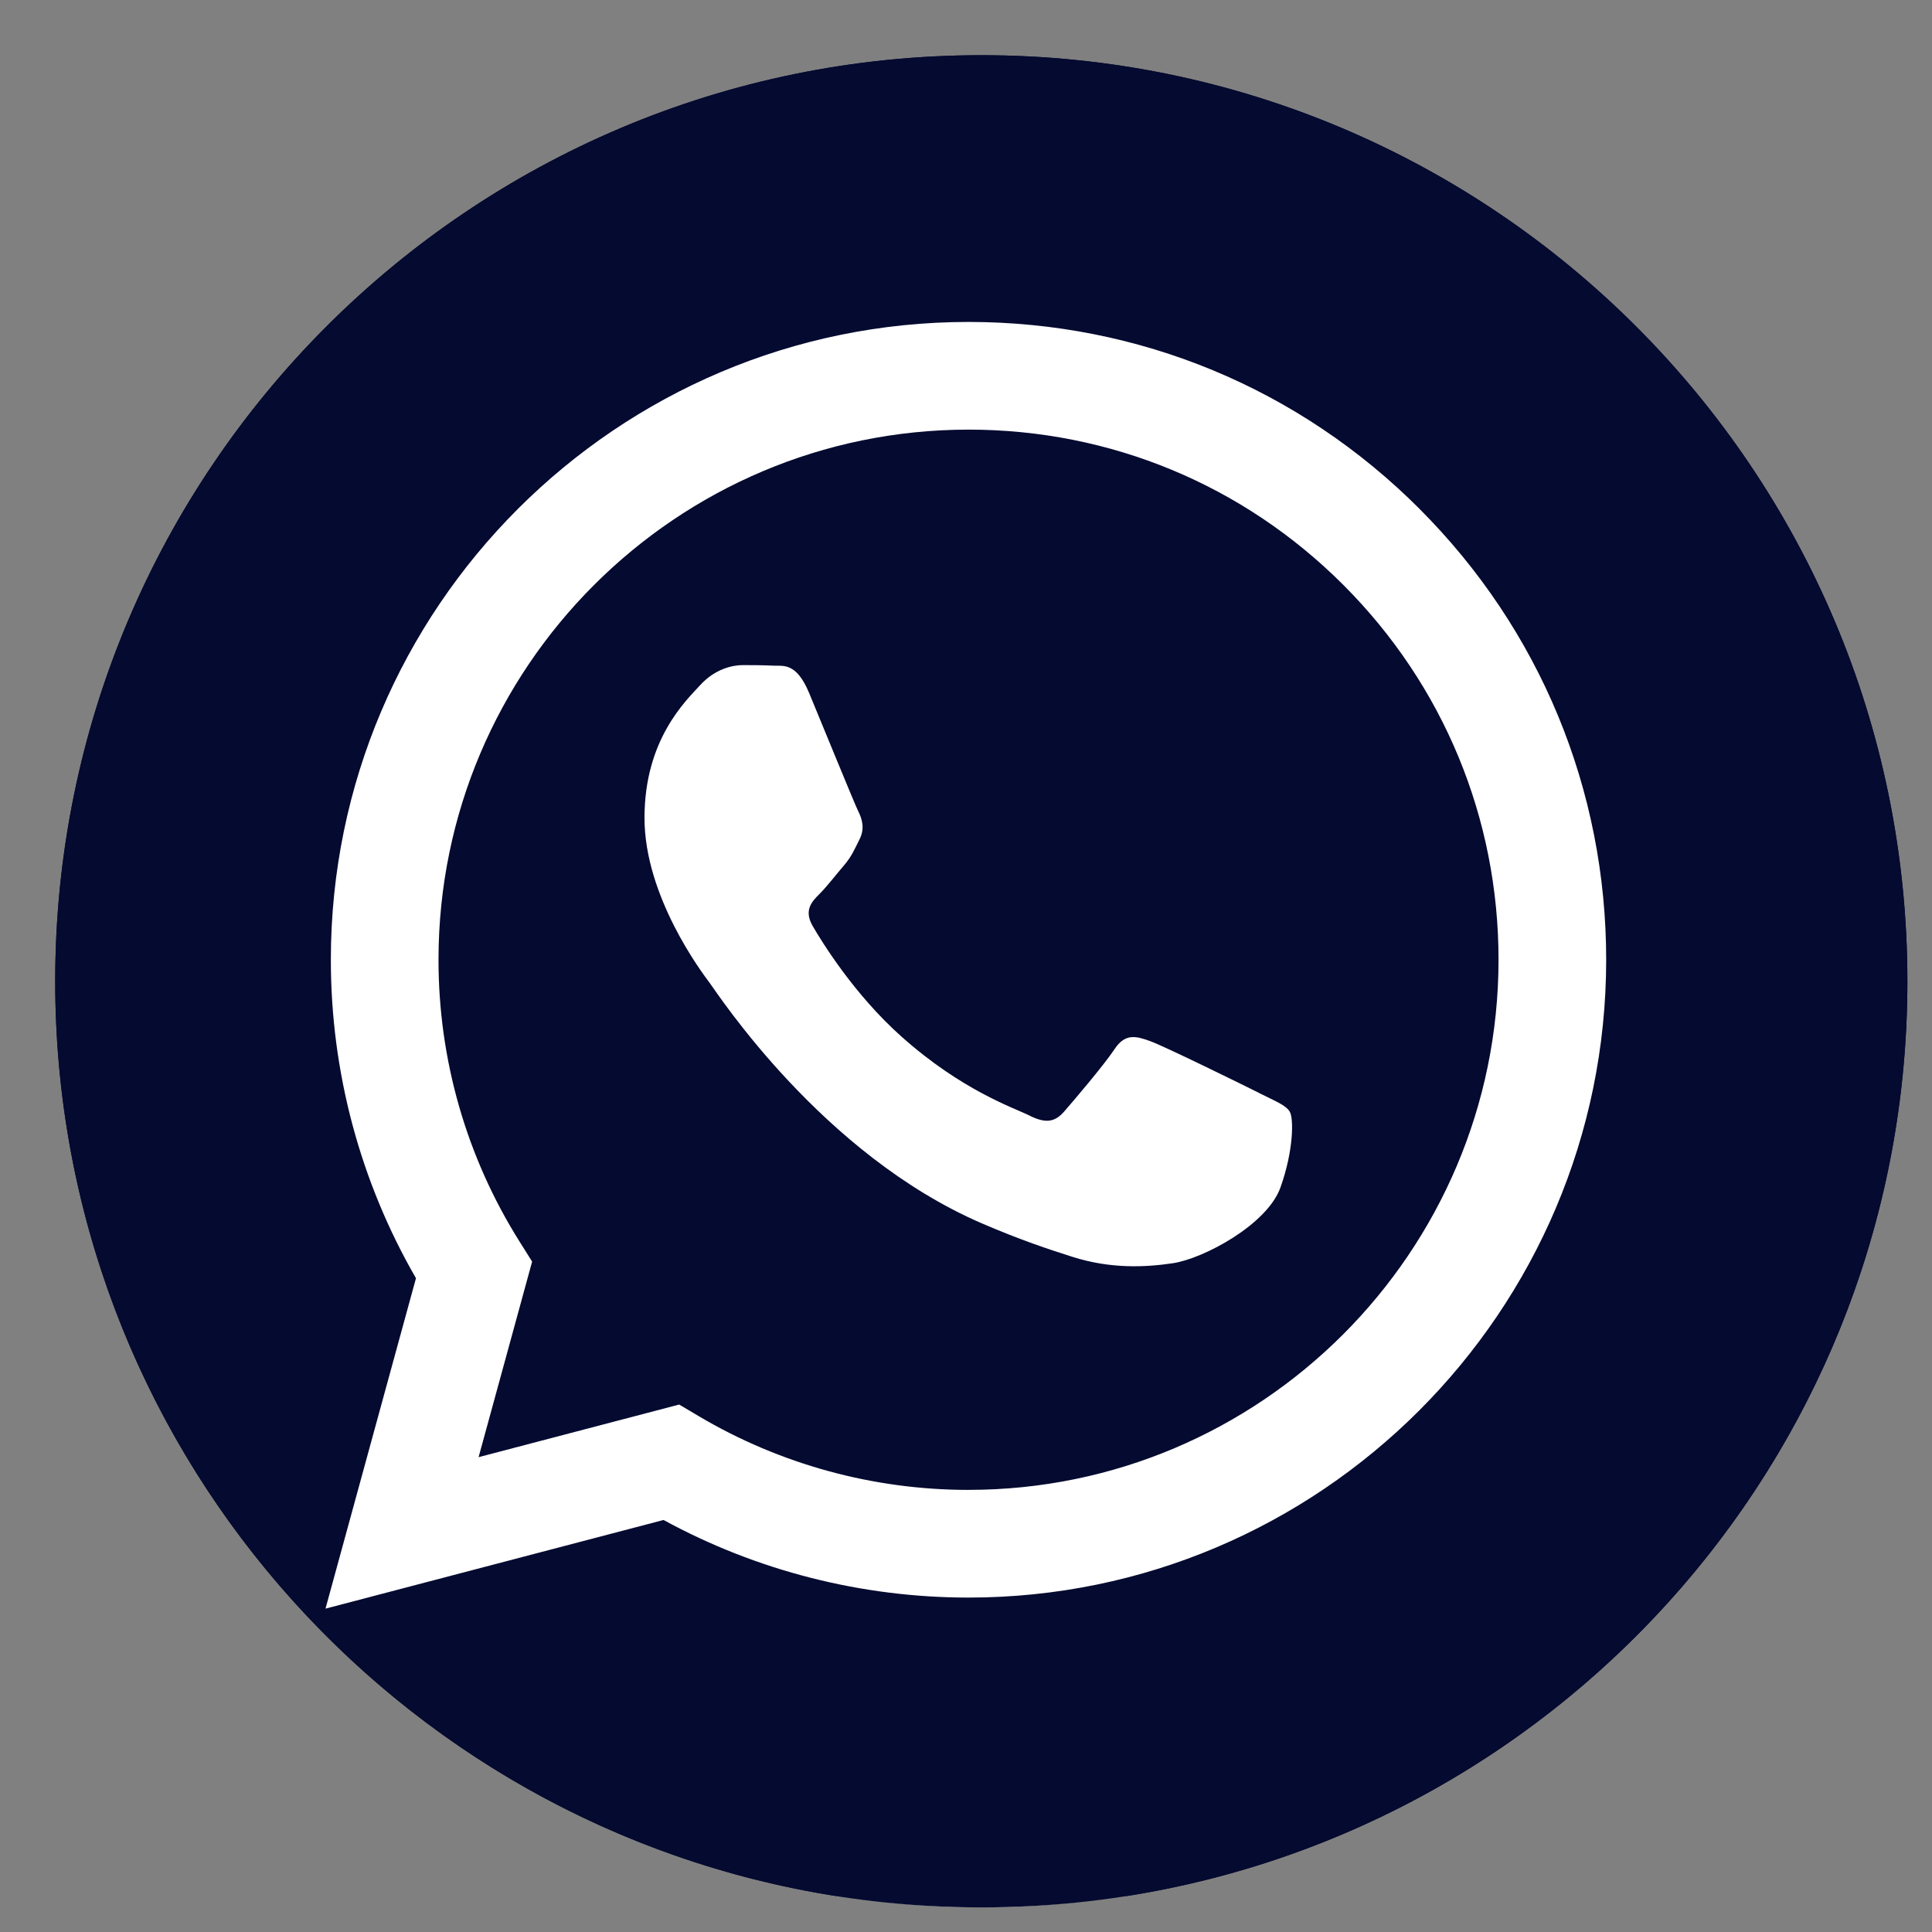
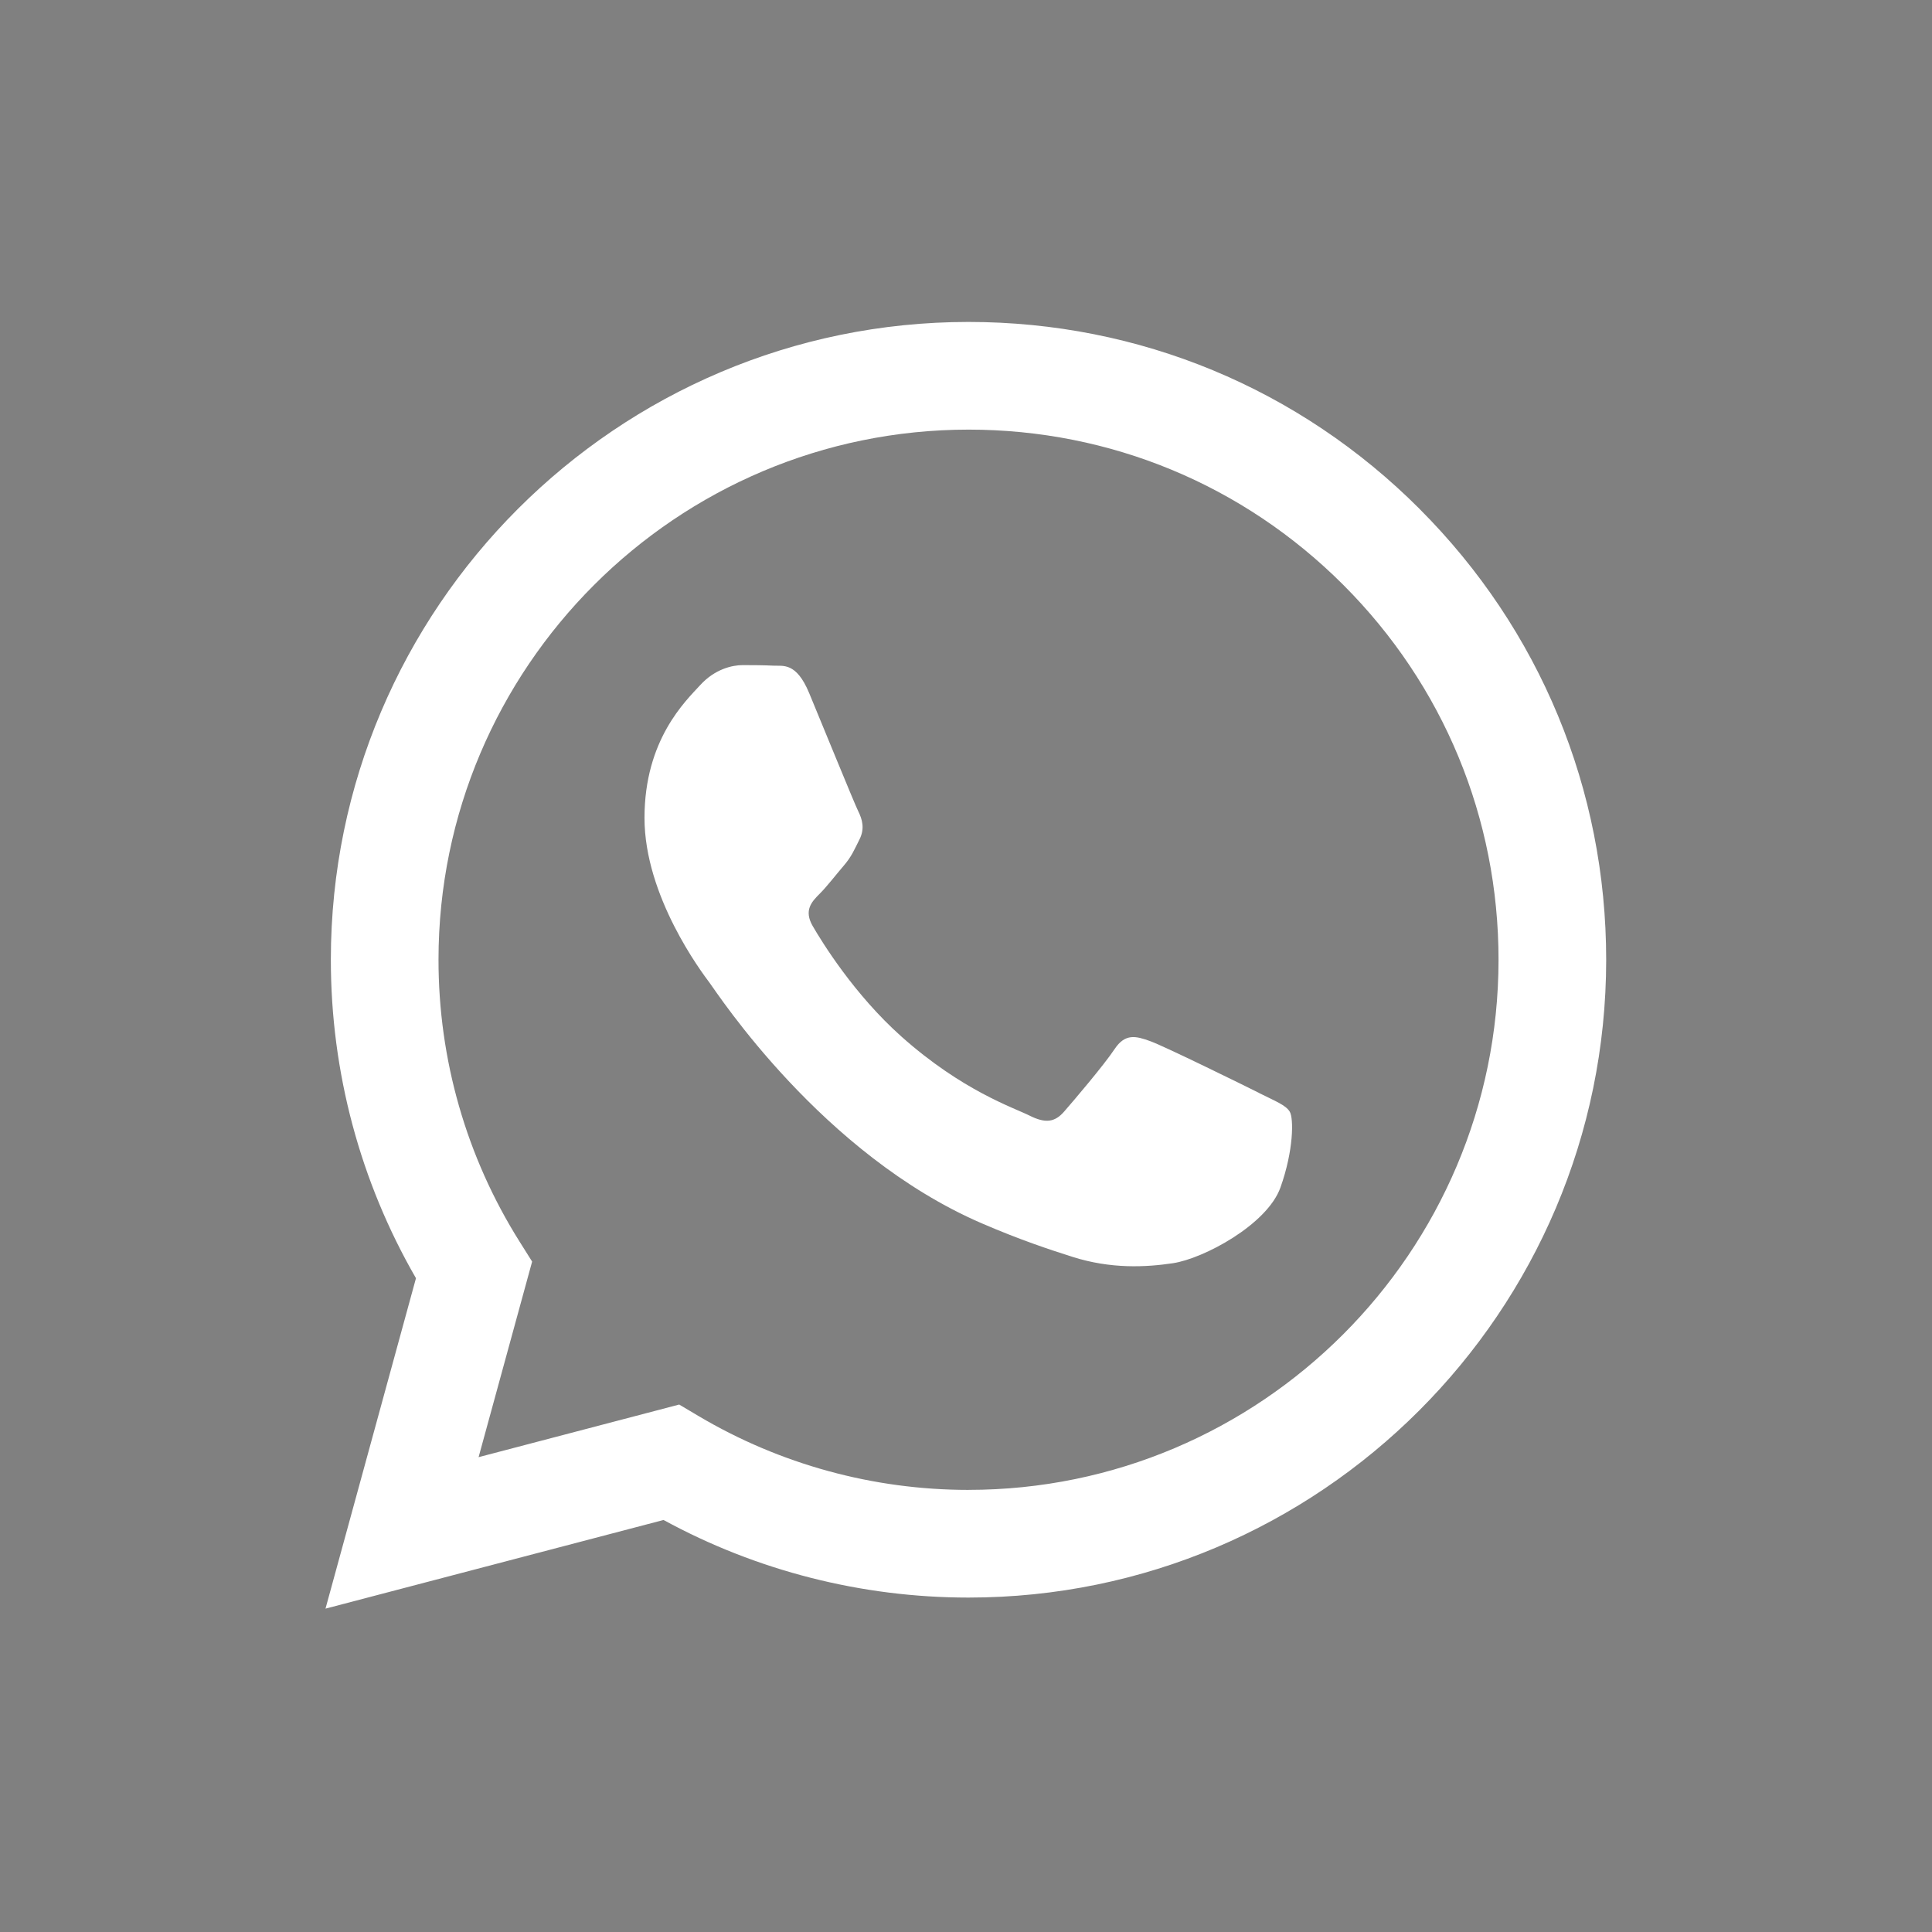
<svg xmlns="http://www.w3.org/2000/svg" width="4166" zoomAndPan="magnify" viewBox="0 0 3124.5 3124.5" height="4166" preserveAspectRatio="xMidYMid meet" version="1.0">
  <rect x="0" y="0" width="3124.5" height="3124.5" fill="#808080" stroke="none" />
  <defs>
    <clipPath id="b806cc0c95">
-       <path d="M 176.48 197.145 L 2997.504 197.145 L 2997.504 3085 L 176.48 3085 Z M 176.48 197.145 " clip-rule="nonzero" />
-     </clipPath>
+       </clipPath>
    <clipPath id="62a0238864">
      <path d="M 1586.992 197.145 C 807.988 197.145 176.48 843.547 176.48 1640.922 C 176.48 2438.301 807.988 3084.703 1586.992 3084.703 C 2365.996 3084.703 2997.504 2438.301 2997.504 1640.922 C 2997.504 843.547 2365.996 197.145 1586.992 197.145 Z M 1586.992 197.145 " clip-rule="nonzero" />
    </clipPath>
    <clipPath id="7ae3013346">
      <path d="M 89.281 89.281 L 3085 89.281 L 3085 3067 L 89.281 3067 Z M 89.281 89.281 " clip-rule="nonzero" />
    </clipPath>
    <clipPath id="a4bbd5ea3f">
      <path d="M 89.281 89.281 L 3084.703 89.281 L 3084.703 3084.703 L 89.281 3084.703 Z M 89.281 89.281 " clip-rule="nonzero" />
    </clipPath>
    <clipPath id="bff90c58e3">
      <path d="M 1586.992 89.281 C 759.828 89.281 89.281 759.828 89.281 1586.992 C 89.281 2414.156 759.828 3084.703 1586.992 3084.703 C 2414.156 3084.703 3084.703 2414.156 3084.703 1586.992 C 3084.703 759.828 2414.156 89.281 1586.992 89.281 Z M 1586.992 89.281 " clip-rule="nonzero" />
    </clipPath>
    <clipPath id="83f25c3449">
-       <path d="M 526.406 520.656 L 2597.578 520.656 L 2597.578 2602 L 526.406 2602 Z M 526.406 520.656 " clip-rule="nonzero" />
+       <path d="M 526.406 520.656 L 2597.578 520.656 L 2597.578 2602 L 526.406 2602 Z " clip-rule="nonzero" />
    </clipPath>
  </defs>
  <g clip-path="url(#b806cc0c95)">
    <g clip-path="url(#62a0238864)">
      <path fill="#ffffff" d="M 176.48 197.145 L 2997.504 197.145 L 2997.504 3084.285 L 176.48 3084.285 Z M 176.48 197.145 " fill-opacity="1" fill-rule="nonzero" />
    </g>
  </g>
  <g clip-path="url(#7ae3013346)">
-     <path fill="#050a30" d="M 3084.703 1586.992 C 3084.703 759.828 2414.156 89.281 1586.992 89.281 C 759.828 89.281 89.281 759.828 89.281 1586.992 C 89.281 2334.543 636.973 2954.148 1352.973 3066.508 L 1352.973 2019.922 L 972.695 2019.922 L 972.695 1586.992 L 1352.973 1586.992 L 1352.973 1257.027 C 1352.973 881.664 1576.57 674.324 1918.684 674.324 C 2082.543 674.324 2253.941 703.578 2253.941 703.578 L 2253.941 1072.152 L 2065.082 1072.152 C 1879.031 1072.152 1821.008 1187.602 1821.008 1306.047 L 1821.008 1586.992 L 2236.391 1586.992 L 2169.988 2019.922 L 1821.008 2019.922 L 1821.008 3066.508 C 2537.012 2954.148 3084.703 2334.543 3084.703 1586.992 " fill-opacity="1" fill-rule="nonzero" />
-   </g>
+     </g>
  <g clip-path="url(#a4bbd5ea3f)">
    <g clip-path="url(#bff90c58e3)">
-       <path fill="#050a30" d="M 89.281 89.281 L 3084.703 89.281 L 3084.703 3084.703 L 89.281 3084.703 Z M 89.281 89.281 " fill-opacity="1" fill-rule="nonzero" />
-     </g>
+       </g>
  </g>
  <g clip-path="url(#83f25c3449)">
    <path fill="#ffffff" d="M 2295.797 823.039 C 2101.125 628.141 1842.211 520.754 1566.344 520.656 C 997.891 520.656 535.258 983.18 535.062 1551.711 C 534.961 1733.457 582.48 1910.852 672.723 2067.188 L 526.41 2601.551 L 1073.102 2458.172 C 1223.719 2540.348 1393.324 2583.605 1565.898 2583.656 L 1566.344 2583.656 C 2134.695 2583.656 2597.379 2121.078 2597.578 1552.551 C 2597.676 1277.016 2490.52 1017.988 2295.797 823.09 Z M 1566.344 2409.523 L 1565.996 2409.523 C 1412.211 2409.477 1261.352 2368.137 1129.723 2290.07 L 1098.422 2271.484 L 773.992 2356.57 L 860.578 2040.289 L 840.203 2007.855 C 754.41 1871.402 709.066 1713.68 709.168 1551.762 C 709.363 1079.246 1093.871 694.789 1566.691 694.789 C 1795.633 694.887 2010.832 784.129 2172.672 946.148 C 2334.516 1108.121 2423.57 1323.488 2423.473 1552.453 C 2423.27 2025.016 2038.77 2409.477 1566.344 2409.477 Z M 2036.492 1767.672 C 2010.727 1754.77 1884.047 1692.469 1860.406 1683.867 C 1836.773 1675.262 1819.617 1670.965 1802.453 1696.77 C 1785.297 1722.582 1735.902 1780.625 1720.867 1797.781 C 1705.836 1814.984 1690.801 1817.113 1665.039 1804.207 C 1639.281 1791.305 1556.258 1764.109 1457.809 1676.352 C 1381.215 1608.02 1329.488 1523.68 1314.461 1497.867 C 1299.426 1472.059 1312.875 1458.117 1325.73 1445.312 C 1337.301 1433.742 1351.492 1415.203 1364.398 1400.172 C 1377.309 1385.141 1381.559 1374.363 1390.16 1357.207 C 1398.766 1340 1394.465 1324.973 1388.039 1312.066 C 1381.605 1299.164 1330.086 1172.344 1308.574 1120.777 C 1287.656 1070.543 1266.395 1077.367 1250.621 1076.527 C 1235.586 1075.785 1218.43 1075.637 1201.223 1075.637 C 1184.016 1075.637 1156.125 1082.066 1132.488 1107.875 C 1108.855 1133.68 1042.297 1196.023 1042.297 1322.793 C 1042.297 1449.562 1134.617 1572.133 1147.523 1589.336 C 1160.426 1606.543 1329.238 1866.754 1587.703 1978.391 C 1649.172 2004.941 1697.184 2020.812 1734.613 2032.68 C 1796.328 2052.309 1852.496 2049.539 1896.898 2042.914 C 1946.402 2035.496 2049.352 1980.566 2070.809 1920.395 C 2092.27 1860.223 2092.27 1808.605 2085.844 1797.879 C 2079.418 1787.148 2062.207 1780.672 2036.445 1767.77 Z M 2036.492 1767.672 " fill-opacity="1" fill-rule="evenodd" />
  </g>
</svg>